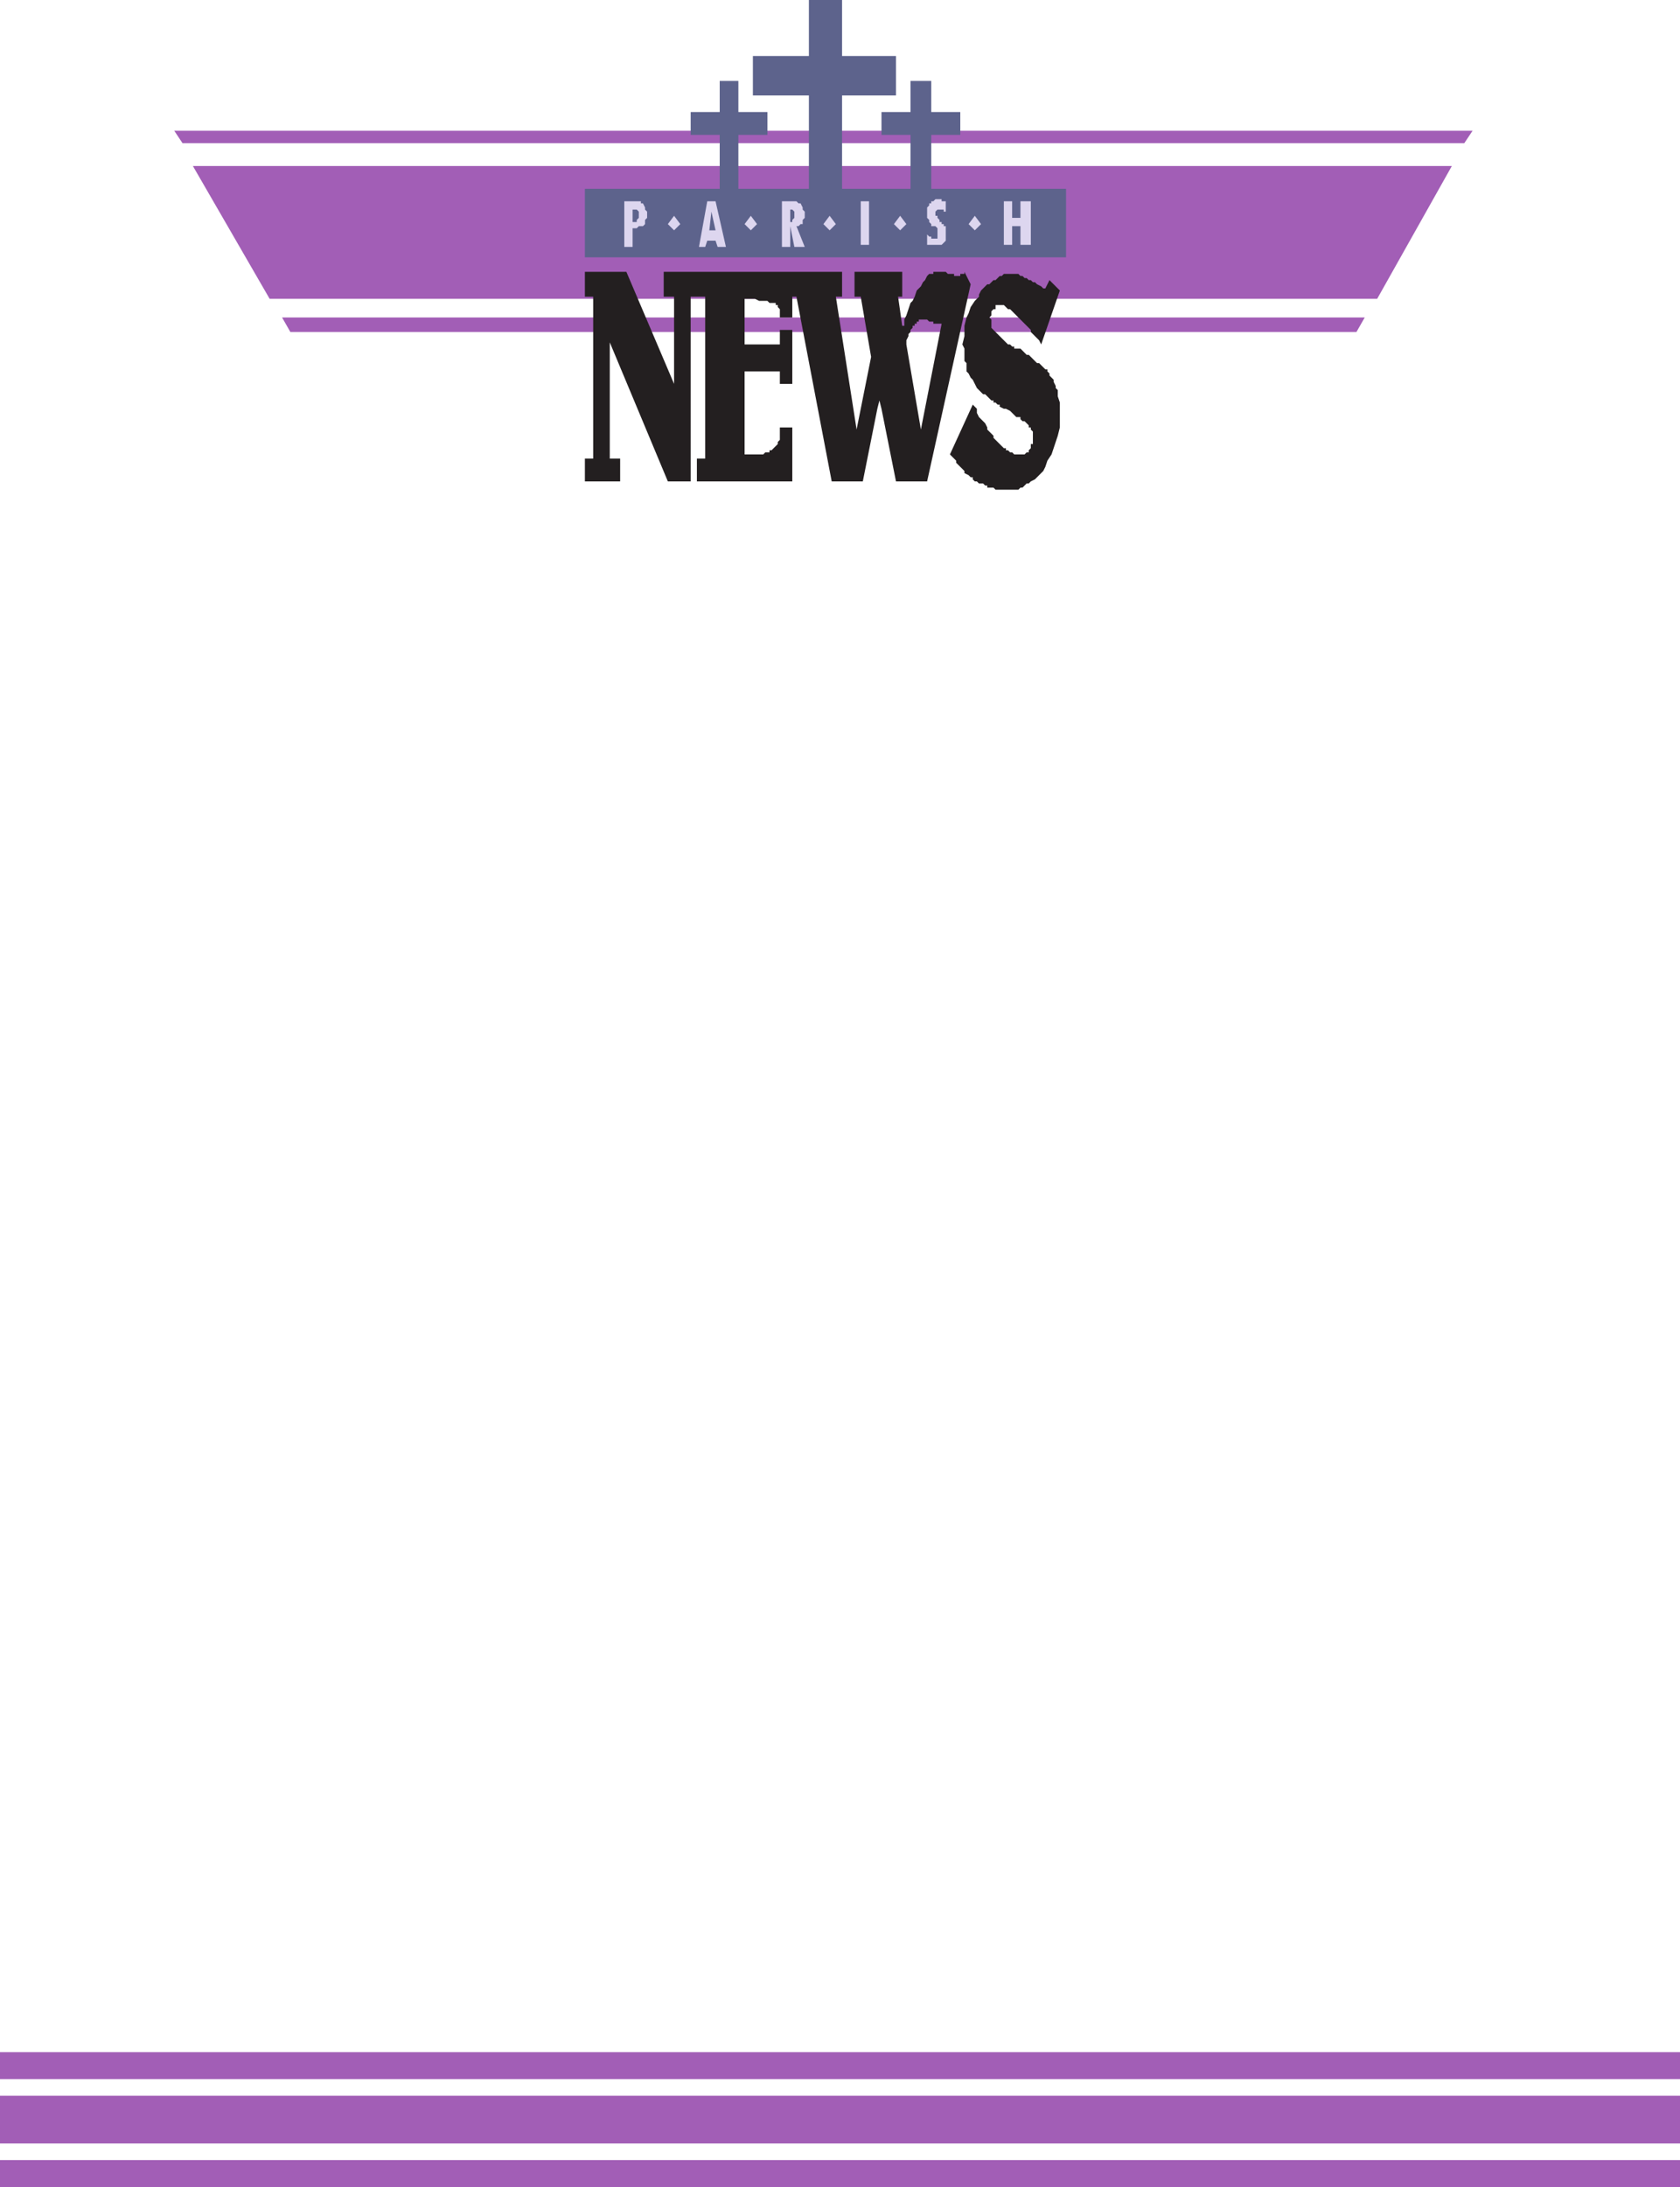
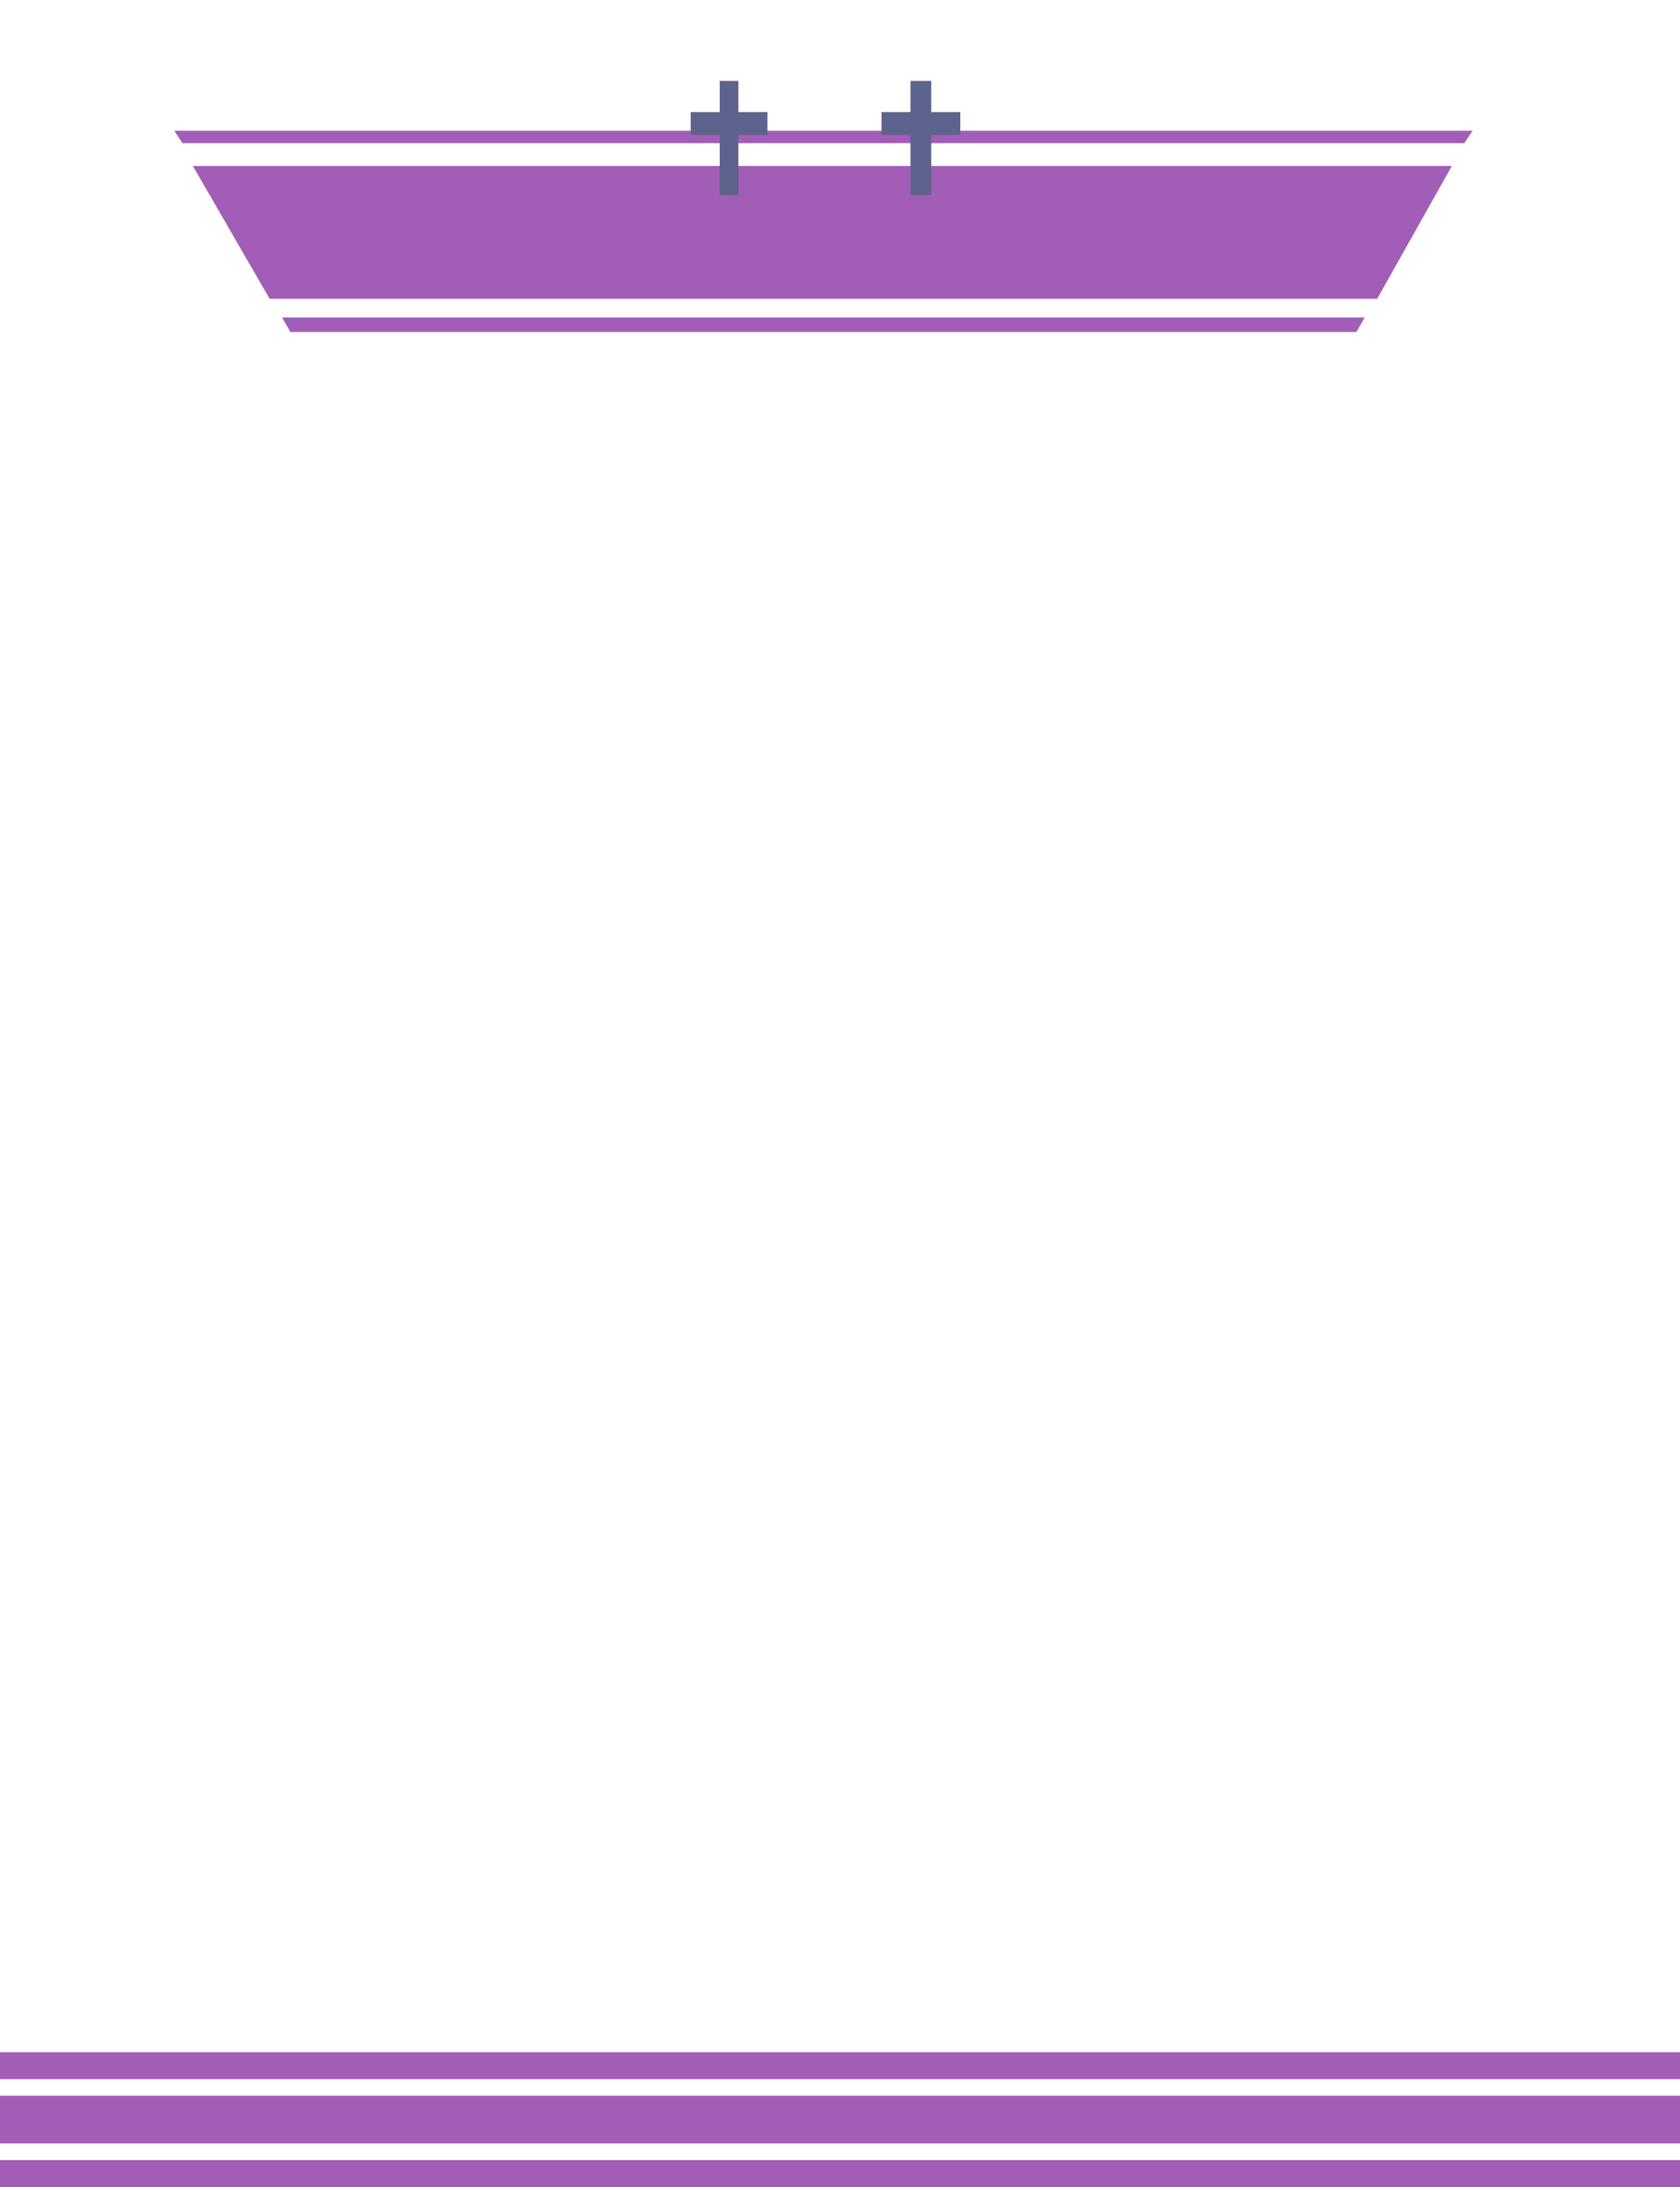
<svg xmlns="http://www.w3.org/2000/svg" width="607.5" height="790.5">
  <path fill="#a25eb6" fill-rule="evenodd" d="m532.5 47.25-3 4.5H66l-3-4.5h469.5M525 60l-27 48H97.5L69.75 60H525m-31.5 54.75-3 5.25H105l-3-5.25h391.5M0 780.75h607.5v9.75H0v-9.75m0-39h607.5v9.75H0v-9.75m0 15.75h607.5v17.25H0V757.5" />
-   <path fill="#231f20" fill-rule="evenodd" d="m379.5 101.25 3.75 3.75-6.75 19.5-.75-1.5-3-3v-.75l-7.5-7.5h-.75l-1.5-1.5h-3v1.5h-.75l-.75.75v1.5l-.75.75.75.75v3l6 6h.75l.75.75h.75v.75H369l2.25 2.25h.75l3 3h.75l2.25 2.25h.75v.75l.75.75v.75l1.5 1.5v.75l.75 1.5v.75l.75.75v2.25l.75 2.25v9l-.75 3-2.25 6.75-1.5 2.25-.75 2.25-.75 1.5-3 3-1.5.75-.75.75h-.75l-1.5 1.5H369l-.75.75H360l-.75-.75H357v-.75h-.75l-.75-.75H354l-.75-.75h-.75l-.75-.75v-.75H351l-.75-.75-1.5-.75v-.75l-3-3v-.75l-2.25-2.25 8.25-18 1.5 1.5v1.5l.75 1.5 2.25 2.25.75 1.5v.75l2.25 2.25v.75L363 162h.75v.75h.75l.75.75h.75l.75.75h3.75l.75-.75h.75v-.75l.75-.75v-1.5h.75V156l-.75-.75v-.75H372v-.75l-1.5-1.5h-.75l-.75-.75v-.75h-1.5l-2.25-2.25-1.5-.75H363l-1.5-.75v-.75h-.75l-.75-.75h-.75v-.75h-.75l-2.25-2.25h-.75l-2.25-2.25-1.5-3-.75-.75-.75-1.5-.75-.75v-3l-.75-.75V126l-.75-1.5.75-3v-3.75l.75-3 .75-1.5.75-2.25 1.5-2.25 1.5-1.5v-.75l.75-1.5 2.25-2.25h.75l1.5-1.5h.75l1.5-1.5h.75L363 99h5.25l.75.75h.75l.75.75h.75l.75.75h.75l.75.75h.75l.75.75 1.5.75.75.75h.75l1.5-3m-51 20.25-1.5-6 .75-1.5 1.5-4.5.75-.75.75-1.5.75-2.25 1.5-1.5.75-1.5.75-.75.75-1.5.75-.75h1.5v-.75h4.5l.75.75H345v.75h2.25V99h1.5v-.75l2.25 4.5L335.25 174H324l-5.25-26.25-.75-3-.75 3L312 174h-11.25L288 107.25h-1.5v7.5H282v-3l-.75-.75v-.75h-.75v-.75h-2.25l-.75-.75h-3L273 108h-3.75v16.5H282v-5.25h4.5v19.5H282v-4.5h-12.75v30H276l.75-.75h1.5v-.75h.75l2.25-2.25v-.75l.75-.75v-4.5h4.5V174H252v-8.25h3v-58.5h-5.25V174h-8.25l-21-50.25v42h3.75V174H211.5v-8.25h3v-58.5h-3v-9h15l17.25 40.5v-31.5H240v-9h64.5v9h-2.25l7.5 48L315 129l-3.75-21.75H309v-9h17.25v9h-1.5l1.5 10.5h.75v-2.25l1.5 6-.75 1.5v1.5l5.25 30.75 7.5-38.25h-3v-.75H336l-.75-.75h-3v.75h-.75v.75h-.75v.75H330v.75l-.75.75v.75l-.75.75v.75" />
-   <path fill="#5d638c" fill-rule="evenodd" d="M292.5 0h12v20.25H324V34.5h-19.5v36h-12v-36h-20.25V20.25h20.25V0" />
  <path fill="#5d638c" fill-rule="evenodd" d="M260.25 29.25H267V40.5h10.5v8.25H267V70.5h-6.75V48.75h-10.5V40.5h10.5V29.25m69 0h7.5V40.5h10.5v8.25h-10.5V70.5h-7.5V48.75h-10.5V40.5h10.5V29.25" />
-   <path fill="#5d638c" fill-rule="evenodd" d="M211.5 68.25V93h174V68.25h-174" />
-   <path fill="#ddd6ef" fill-rule="evenodd" d="m297.75 81 2.25-3 2.25 3-2.25 2.25-2.25-2.25m52.5 0 2.25-3 2.25 3-2.25 2.25-2.25-2.25m-27 0 2.25-3 2.25 3-2.25 2.25-2.25-2.25m-54 0 2.25-3 2.25 3-2.25 2.25-2.25-2.25m-27.75 0 2.25-3 2.25 3-2.25 2.25L241.5 81M363 88.5V72.75h3v6h3v-6h3.75V88.5H369v-6.75h-3v6.75h-3m-27.75 0v-3.75l.75.75h.75v.75H339V82.5l-.75-.75h-1.5V81l-.75-.75v-.75l-.75-.75V75l.75-.75v-.75h.75v-.75h.75l.75-.75h2.25v.75h1.5v3.75h-.75v-.75H339l-.75.75V78h.75v.75l.75.75v.75h.75V81h.75v.75h.75V87l-1.5 1.5h-5.25m-24 0V72.75h3V88.5h-3m-25.5-12.75v-3H288l.75.75h.75l.75 1.5v.75l.75.75v2.25l-.75.75V81h-.75l-.75.75H288l3 7.5h-3.75l-1.5-7.5v7.5h-3v-16.5h3v7.5h.75v-.75l.75-.75V76.5l-.75-.75h-.75M257.25 87v-3.75h1.5l-1.5-6.75-.75 6.75h.75V87h-1.5l-.75 2.25h-2.25l3-16.5h3l3.75 16.5h-3l-.75-2.25h-1.5M234 77.25h-3v-.75l-.75-.75h-1.5v4.5h1.5v-.75l.75-.75v-1.5h3v1.5l-.75.75V81l-.75.75H231l-.75.75h-1.5v6.75h-3v-16.5h6v.75h.75l.75 1.5v.75l.75.75v.75" />
</svg>